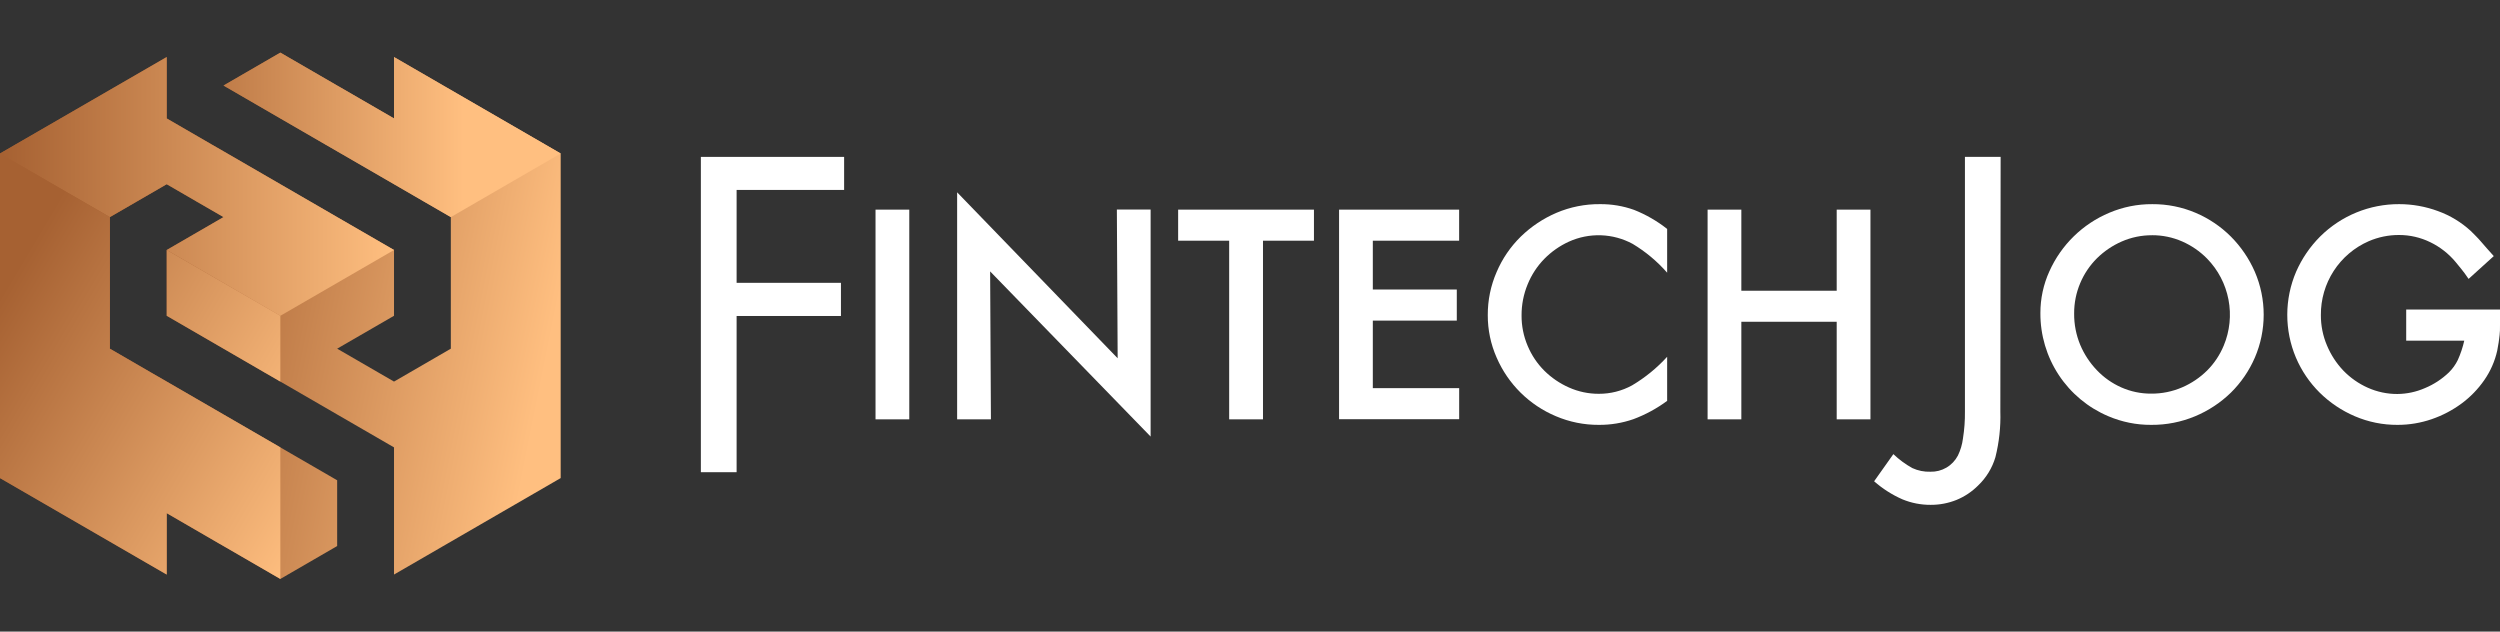
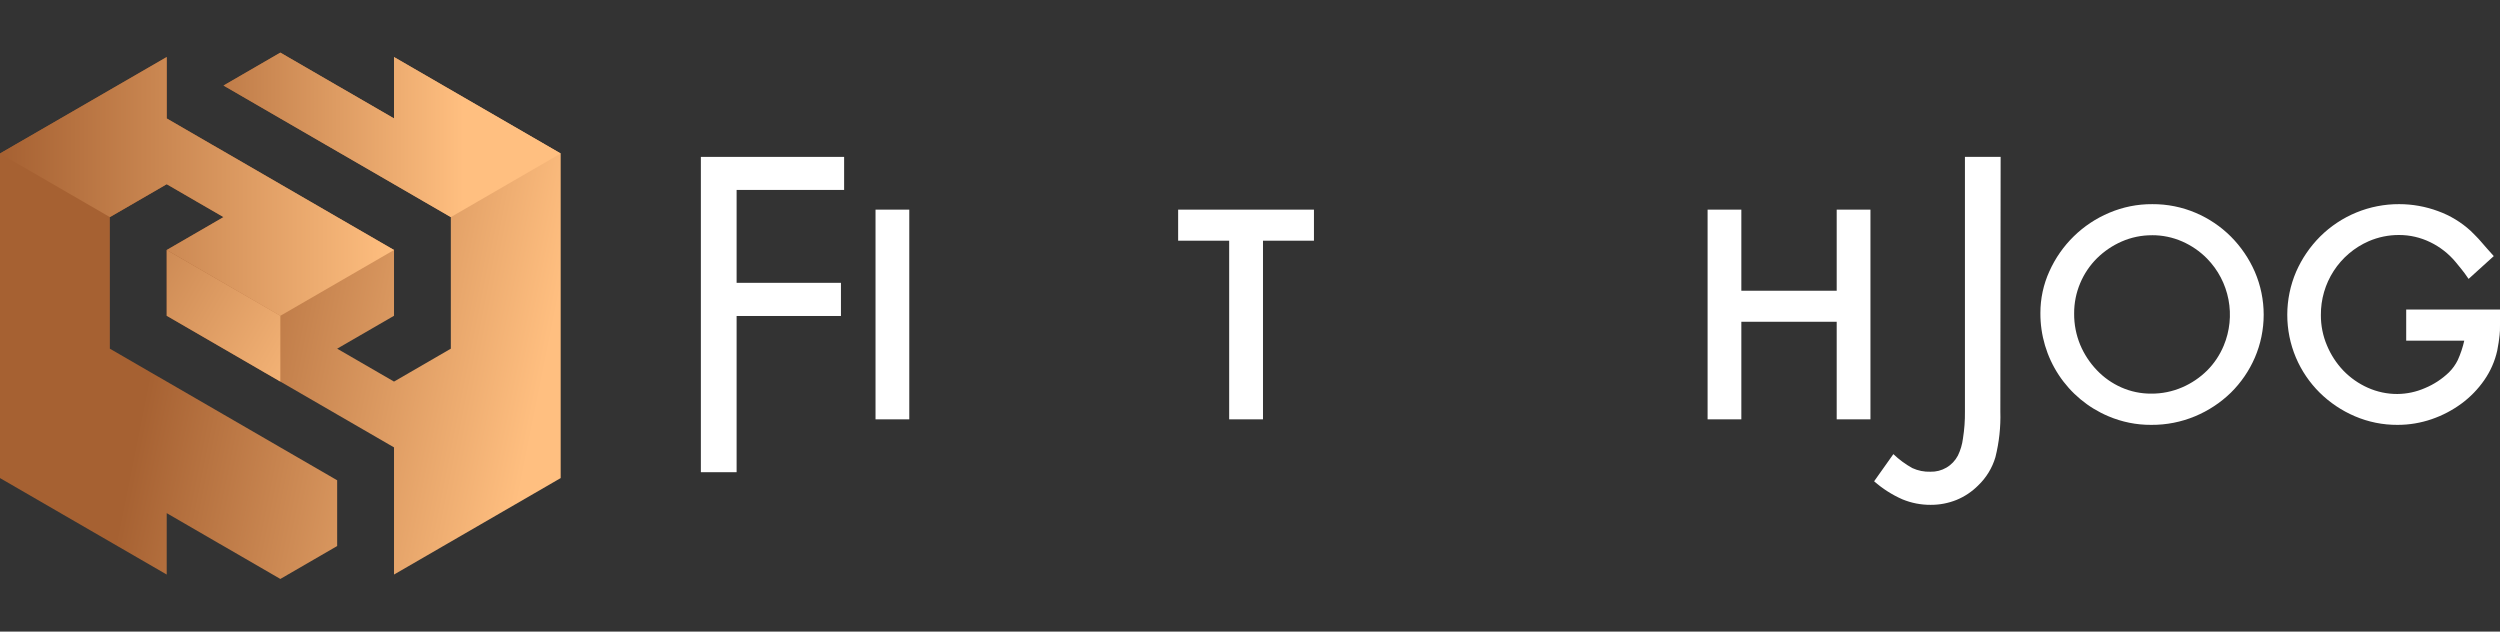
<svg xmlns="http://www.w3.org/2000/svg" width="190" height="48" viewBox="0 0 190 48" fill="none">
  <rect x="0" y="0" width="190" height="48" fill="#333333" stroke="none" />
  <g clip-path="url(#clip0_2118_10530)">
    <path d="M55.982 14.435V21.495H63.912V24.015H55.982V35.887H53.266V11.924H64.153V14.435H55.982Z" fill="white" />
    <path d="M69.105 31.87H66.54V15.932H69.105V31.87Z" fill="white" />
-     <path d="M72.742 14.616L84.942 27.229L84.882 15.924H87.447V33.178L75.25 20.626L75.31 31.868H72.742V14.616Z" fill="white" />
    <path d="M95.987 31.87H93.417V18.293H89.539V15.932H99.86V18.293H95.987V31.87Z" fill="white" />
-     <path d="M104.334 18.293V22.003H110.716V24.366H104.334V29.499H110.897V31.859H101.769V15.932H110.894V18.293H104.334Z" fill="white" />
-     <path d="M126.703 20.725C125.947 19.861 125.061 19.122 124.078 18.532C123.337 18.132 122.515 17.91 121.674 17.881C120.834 17.853 119.998 18.019 119.232 18.367C118.536 18.686 117.904 19.129 117.367 19.675C116.824 20.231 116.394 20.889 116.101 21.61C115.791 22.36 115.634 23.165 115.639 23.977C115.634 24.769 115.792 25.554 116.101 26.282C116.396 26.989 116.826 27.631 117.367 28.172C117.91 28.71 118.547 29.144 119.246 29.452C119.959 29.77 120.732 29.932 121.513 29.929C122.394 29.932 123.261 29.713 124.034 29.29C125.026 28.702 125.926 27.969 126.703 27.116V30.466C125.917 31.047 125.054 31.515 124.138 31.857C123.294 32.15 122.406 32.296 121.513 32.29C120.391 32.296 119.28 32.072 118.248 31.632C116.229 30.785 114.615 29.189 113.744 27.176C113.295 26.159 113.066 25.059 113.071 23.947C113.065 22.82 113.294 21.705 113.744 20.673C114.173 19.664 114.797 18.75 115.579 17.983C116.365 17.218 117.284 16.605 118.291 16.174C119.339 15.729 120.466 15.504 121.603 15.515C122.482 15.507 123.356 15.653 124.185 15.949C125.09 16.307 125.938 16.796 126.703 17.399V20.725Z" fill="white" />
    <path d="M139.589 22.096V15.932H142.154V31.87H139.589V24.454H132.342V31.87H129.777V15.932H132.342V22.096H139.589Z" fill="white" />
    <path d="M152.026 31.273C152.062 32.441 151.936 33.61 151.652 34.744C151.41 35.564 150.957 36.306 150.339 36.896C149.87 37.367 149.312 37.74 148.698 37.993C148.072 38.245 147.404 38.372 146.729 38.368C145.993 38.372 145.263 38.23 144.583 37.949C143.8 37.605 143.076 37.142 142.433 36.578L143.896 34.513C144.331 34.929 144.817 35.286 145.343 35.577C145.772 35.773 146.239 35.867 146.71 35.851C147.138 35.863 147.56 35.755 147.93 35.538C148.299 35.322 148.6 35.005 148.799 34.626C148.999 34.216 149.129 33.776 149.185 33.324C149.293 32.646 149.343 31.961 149.335 31.275V11.924H152.048L152.026 31.273Z" fill="white" />
    <path d="M163.572 15.516C164.704 15.508 165.825 15.731 166.867 16.174C167.869 16.599 168.78 17.213 169.55 17.983C170.317 18.754 170.934 19.661 171.369 20.659C171.812 21.689 172.04 22.798 172.04 23.919C172.04 25.04 171.812 26.15 171.369 27.179C170.938 28.175 170.321 29.078 169.55 29.839C168.766 30.602 167.846 31.21 166.837 31.632C165.779 32.075 164.642 32.299 163.495 32.29C162.374 32.297 161.262 32.073 160.23 31.632C158.694 30.983 157.384 29.893 156.465 28.498C155.547 27.104 155.061 25.467 155.07 23.796C155.067 22.698 155.301 21.611 155.756 20.613C156.657 18.608 158.282 17.021 160.304 16.171C161.338 15.732 162.45 15.508 163.572 15.516ZM163.556 17.879C162.764 17.874 161.979 18.036 161.253 18.353C160.553 18.659 159.914 19.091 159.369 19.628C158.826 20.169 158.394 20.811 158.097 21.517C157.788 22.246 157.631 23.031 157.635 23.823C157.627 24.642 157.784 25.453 158.097 26.209C158.396 26.92 158.823 27.57 159.355 28.128C159.881 28.683 160.511 29.128 161.209 29.438C161.929 29.759 162.708 29.921 163.495 29.916C164.303 29.922 165.103 29.759 165.845 29.438C166.551 29.134 167.195 28.699 167.742 28.158C168.282 27.617 168.71 26.975 169.003 26.269C169.465 25.162 169.591 23.944 169.364 22.766C169.138 21.588 168.57 20.503 167.732 19.648C167.191 19.099 166.552 18.66 165.847 18.351C165.125 18.034 164.344 17.873 163.556 17.876V17.879Z" fill="white" />
    <path d="M190 23.527V24.698C190 24.999 190 25.246 189.97 25.463C189.94 25.679 189.926 25.863 189.896 26.033C189.866 26.203 189.83 26.409 189.789 26.65C189.61 27.451 189.276 28.21 188.808 28.884C188.333 29.571 187.748 30.174 187.077 30.669C186.386 31.178 185.621 31.579 184.81 31.857C183.975 32.145 183.097 32.291 182.214 32.29C181.097 32.297 179.99 32.073 178.963 31.632C177.969 31.207 177.064 30.599 176.294 29.839C175.526 29.077 174.913 28.173 174.489 27.176C174.053 26.145 173.83 25.035 173.833 23.915C173.835 22.795 174.063 21.686 174.503 20.656C174.939 19.659 175.556 18.753 176.324 17.983C177.115 17.195 178.054 16.572 179.087 16.148C180.119 15.725 181.225 15.51 182.34 15.515C183.347 15.515 184.346 15.695 185.291 16.045C186.207 16.376 187.049 16.886 187.769 17.544C188.042 17.819 188.315 18.076 188.559 18.367C188.802 18.658 189.13 19.017 189.527 19.464L187.613 21.197C187.394 20.878 187.216 20.629 187.066 20.451C186.915 20.273 186.776 20.091 186.617 19.902C186.092 19.274 185.439 18.765 184.703 18.408C183.964 18.047 183.154 17.86 182.332 17.86C181.536 17.856 180.749 18.017 180.018 18.334C178.931 18.809 178.006 19.595 177.36 20.593C176.715 21.59 176.376 22.757 176.387 23.947C176.382 24.739 176.539 25.523 176.849 26.252C177.144 26.964 177.569 27.615 178.101 28.172C178.63 28.717 179.257 29.157 179.95 29.466C180.659 29.784 181.427 29.947 182.203 29.943C182.921 29.937 183.629 29.786 184.287 29.499C184.969 29.217 185.591 28.81 186.122 28.298C186.396 28.026 186.623 27.71 186.792 27.363C187.005 26.891 187.17 26.398 187.284 25.893H182.871V23.527H190Z" fill="white" />
    <path d="M29.945 4.335V6.679V9.001L25.936 6.679L25.624 6.501L21.306 4L16.988 6.501L17.297 6.679L21.306 9.001L24.779 11.011L25.624 11.499L29.945 13.999L32.258 15.34L34.263 16.5V19.669V21.501V23.999V26.499L31.102 28.331L29.945 29L25.624 26.499L29.945 23.999V19.669V19L25.624 16.5L23.622 15.34L21.306 13.999L16.988 11.499L16.14 11.011L12.67 9.001V6.679V4.335L0 11.666V36.334L12.67 43.666V41.321V38.999L16.676 41.321L16.988 41.499L21.306 44L25.624 41.499V41.321V36.989V36.501L21.306 34.001L18.992 32.66L16.988 31.5L12.67 29L11.51 28.331L8.349 26.499V23.999V21.501V19.669V16.5L10.354 15.34L12.67 13.999L14.983 15.34L16.988 16.5L12.67 19V19.669V23.999L16.988 26.499L20.149 28.331L21.306 29L27.628 32.66L29.945 34.001V36.989V38.999V41.321V43.666L42.612 36.334V11.666L29.945 4.335Z" fill="url(#paint0_linear_2118_10530)" />
    <path d="M29.945 6.679V9.001L25.936 6.679L25.624 6.501L21.306 4L16.988 6.501L17.297 6.679L21.306 9.001L24.779 11.011L25.624 11.499L29.945 13.999L32.258 15.34L34.263 16.5L42.612 11.666L33.806 6.569L29.945 4.335V6.679Z" fill="url(#paint1_linear_2118_10530)" />
    <path d="M8.349 16.5L10.354 15.34L12.67 13.999L14.983 15.34L16.988 16.5L12.67 19L21.306 24.001L29.945 19L25.624 16.5L23.622 15.34L21.306 13.999L16.988 11.499L16.14 11.011L12.67 9.001V6.679V4.334L0 11.666L8.349 16.5Z" fill="url(#paint2_linear_2118_10530)" />
-     <path d="M21.306 34.001L18.992 32.66L16.988 31.5L12.67 29L11.51 28.331L8.349 26.499V23.999V21.501V19.669V16.5L0 11.666V36.334L11.084 42.75L12.67 43.666V41.321V38.999L16.676 41.321L16.988 41.499L21.306 44V34.001Z" fill="url(#paint3_linear_2118_10530)" />
    <path d="M12.67 19.669V23.998L16.988 26.499L20.149 28.331L21.306 29V24.001L12.67 19V19.669Z" fill="url(#paint4_linear_2118_10530)" />
  </g>
  <defs>
    <linearGradient id="paint0_linear_2118_10530" x1="12.552" y1="22.236" x2="41.434" y2="28.027" gradientUnits="userSpaceOnUse">
      <stop stop-color="#A66132" />
      <stop offset="1" stop-color="#FFBF80" />
    </linearGradient>
    <linearGradient id="paint1_linear_2118_10530" x1="9.59" y1="10.251" x2="35.214" y2="10.251" gradientUnits="userSpaceOnUse">
      <stop stop-color="#A66132" />
      <stop offset="1" stop-color="#FFBF80" />
    </linearGradient>
    <linearGradient id="paint2_linear_2118_10530" x1="0.15" y1="14.166" x2="30.095" y2="14.166" gradientUnits="userSpaceOnUse">
      <stop stop-color="#A66132" />
      <stop offset="1" stop-color="#FFBF80" />
    </linearGradient>
    <linearGradient id="paint3_linear_2118_10530" x1="-0.582" y1="23.576" x2="25.084" y2="38.82" gradientUnits="userSpaceOnUse">
      <stop stop-color="#A66132" />
      <stop offset="1" stop-color="#FFBF80" />
    </linearGradient>
    <linearGradient id="paint4_linear_2118_10530" x1="0.227" y1="13.994" x2="25.891" y2="29.237" gradientUnits="userSpaceOnUse">
      <stop stop-color="#A66132" />
      <stop offset="1" stop-color="#FFBF80" />
    </linearGradient>
    <clipPath id="clip0_2118_10530">
      <rect width="190" height="40" fill="white" transform="translate(0 4)" />
    </clipPath>
  </defs>
</svg>